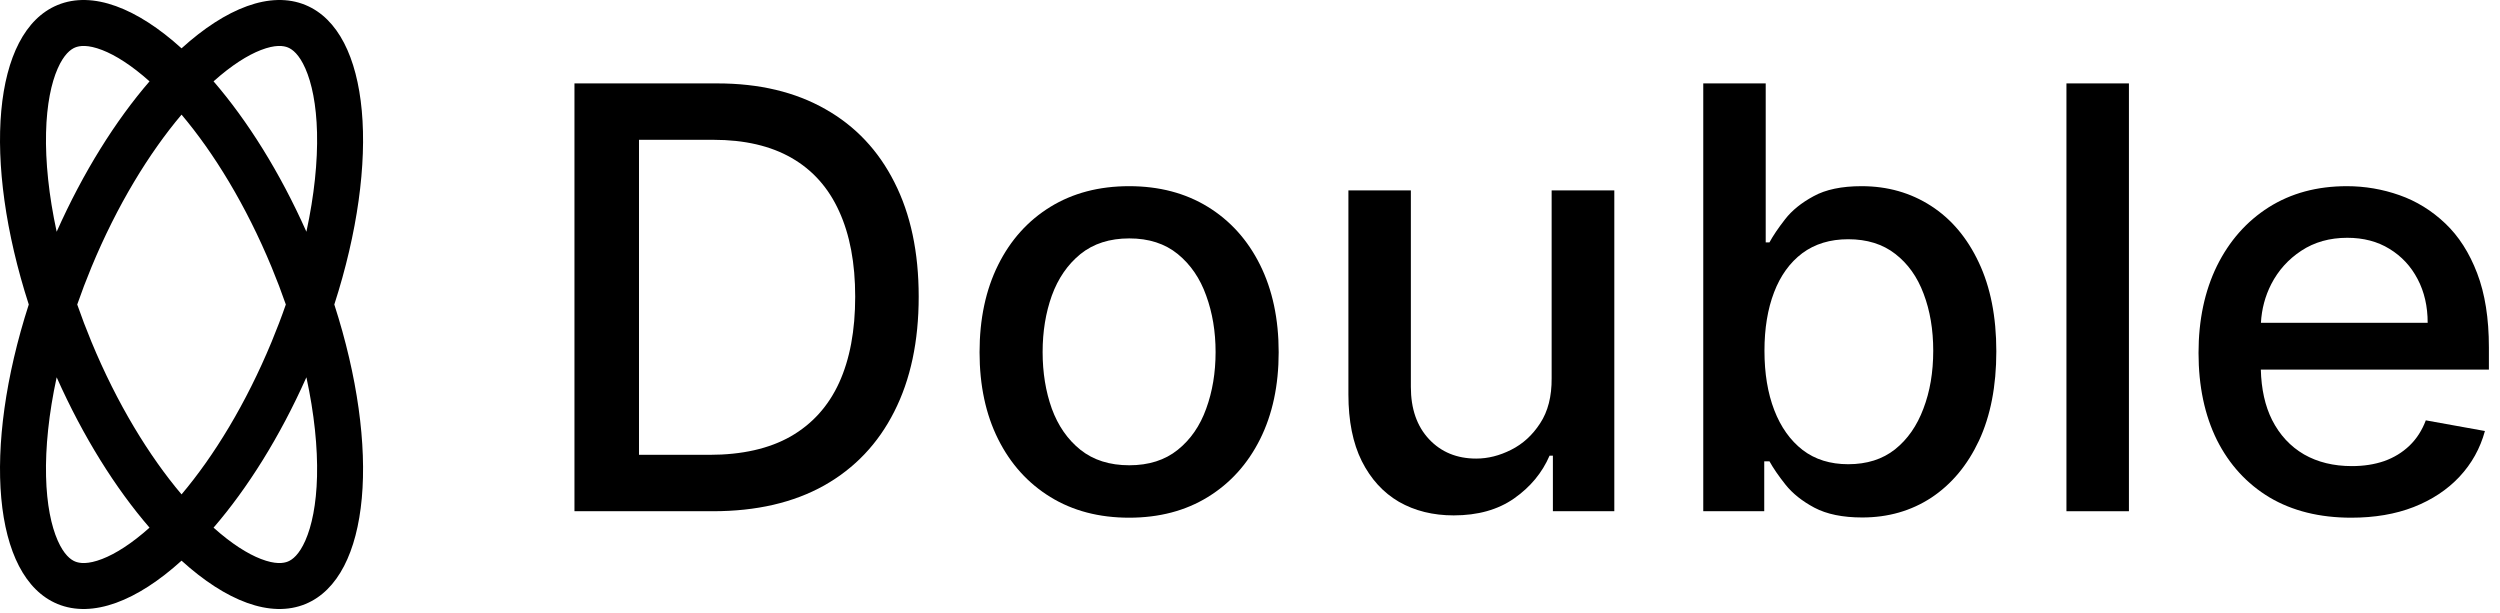
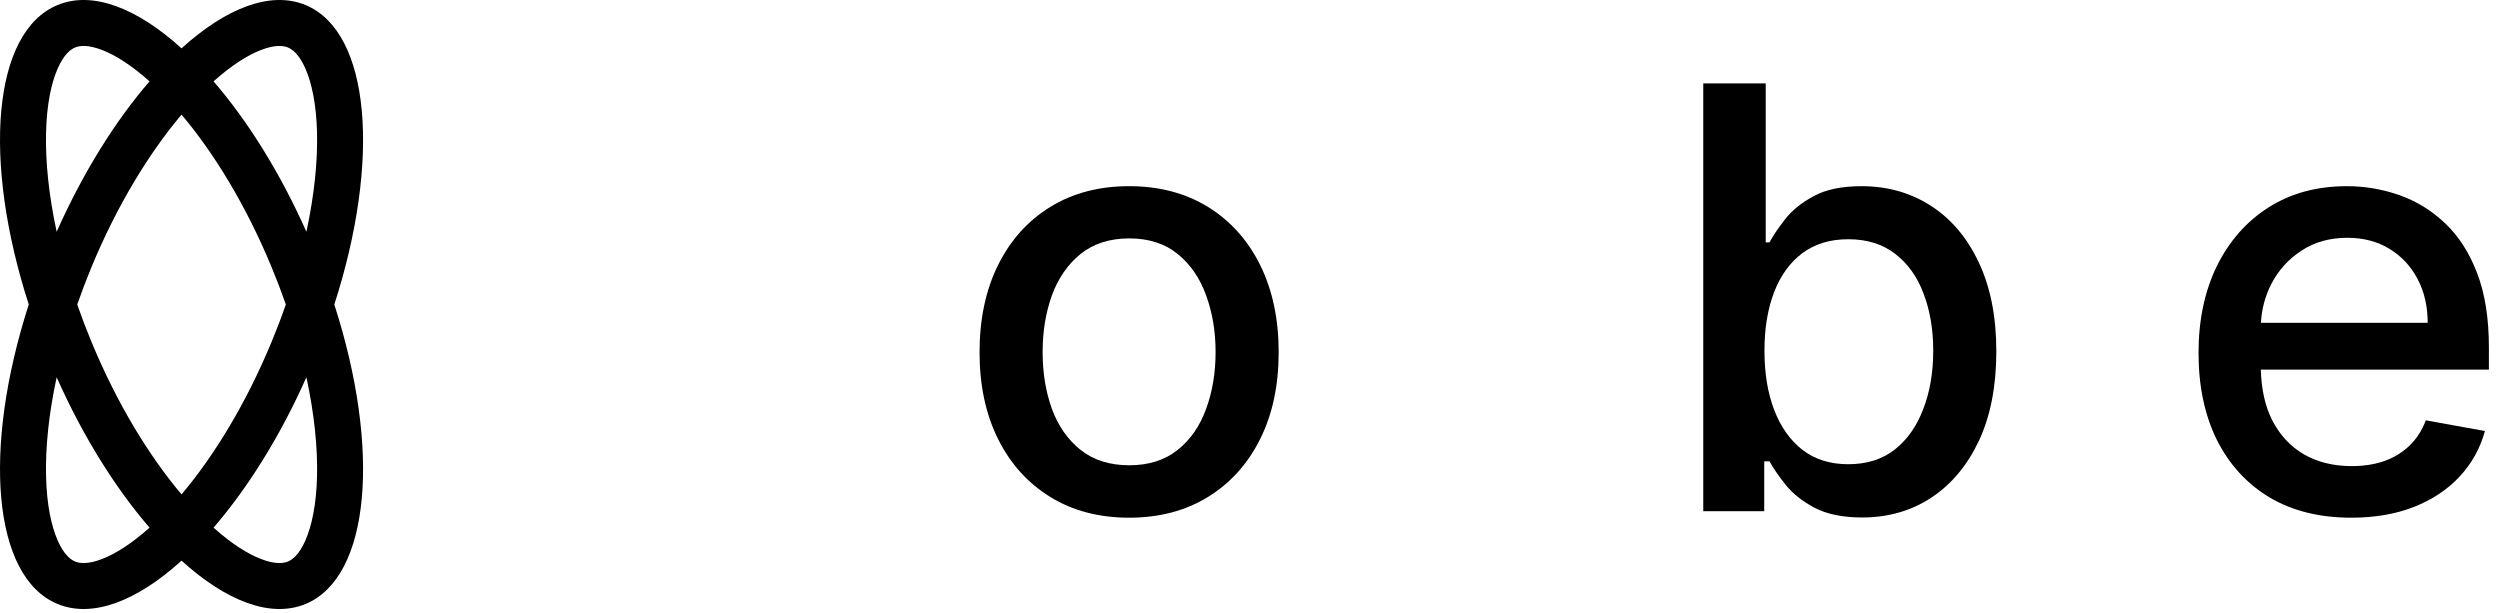
<svg xmlns="http://www.w3.org/2000/svg" width="102" height="25" viewBox="0 0 102 25" fill="none">
  <path fill-rule="evenodd" clip-rule="evenodd" d="M7.407 22.875C5.593 24.52 3.775 25.233 2.346 24.642C-0.308 23.542 -0.726 18.31 1.174 12.424C-0.726 6.538 -0.308 1.305 2.346 0.206C3.775 -0.386 5.593 0.328 7.407 1.972C9.22 0.328 11.039 -0.386 12.467 0.206C15.121 1.305 15.54 6.538 13.64 12.424C15.54 18.31 15.121 23.542 12.467 24.642C11.039 25.233 9.22 24.52 7.407 22.875ZM7.407 20.171C8.731 18.604 10.037 16.47 11.082 13.946C11.294 13.434 11.488 12.926 11.662 12.424C11.488 11.922 11.294 11.413 11.082 10.901C10.037 8.377 8.731 6.244 7.407 4.677C6.082 6.244 4.776 8.377 3.731 10.901C3.519 11.413 3.326 11.922 3.151 12.424C3.326 12.926 3.519 13.434 3.731 13.946C4.776 16.47 6.082 18.604 7.407 20.171ZM6.101 21.528C5.369 22.183 4.711 22.596 4.17 22.805C3.579 23.035 3.244 22.984 3.063 22.909C2.883 22.835 2.61 22.633 2.354 22.053C2.093 21.46 1.906 20.586 1.879 19.434C1.85 18.256 1.99 16.882 2.312 15.393C3.394 17.824 4.718 19.927 6.101 21.528ZM12.501 15.393C12.823 16.882 12.963 18.256 12.935 19.434C12.907 20.586 12.72 21.46 12.459 22.053C12.203 22.633 11.931 22.835 11.75 22.909C11.569 22.984 11.234 23.035 10.643 22.805C10.102 22.596 9.444 22.183 8.713 21.528C10.095 19.927 11.419 17.824 12.501 15.393ZM12.501 9.455C12.823 7.966 12.963 6.592 12.935 5.413C12.907 4.261 12.72 3.387 12.459 2.795C12.203 2.214 11.931 2.013 11.75 1.938C11.569 1.863 11.234 1.813 10.643 2.042C10.102 2.252 9.444 2.664 8.713 3.319C10.095 4.92 11.419 7.023 12.501 9.455ZM6.101 3.319C5.369 2.664 4.711 2.252 4.171 2.042C3.579 1.813 3.244 1.863 3.063 1.938C2.883 2.013 2.61 2.214 2.354 2.795C2.093 3.387 1.906 4.261 1.879 5.413C1.85 6.592 1.99 7.966 2.312 9.455C3.395 7.023 4.718 4.92 6.101 3.319Z" fill="black" />
-   <path fill-rule="evenodd" clip-rule="evenodd" d="M29.088 20.858H23.438V3.403H29.267C30.978 3.403 32.446 3.753 33.674 4.452C34.901 5.145 35.841 6.142 36.495 7.443C37.154 8.739 37.483 10.293 37.483 12.105C37.483 13.923 37.151 15.486 36.486 16.793C35.827 18.099 34.873 19.105 33.623 19.809C32.373 20.508 30.861 20.858 29.088 20.858ZM26.071 18.557H28.944C30.273 18.557 31.378 18.307 32.259 17.807C33.14 17.301 33.799 16.571 34.236 15.616C34.674 14.656 34.892 13.486 34.892 12.105C34.892 10.736 34.674 9.574 34.236 8.619C33.804 7.665 33.16 6.94 32.301 6.446C31.444 5.952 30.378 5.704 29.105 5.704H26.071V18.557Z" fill="black" />
  <path fill-rule="evenodd" clip-rule="evenodd" d="M46.068 21.122C44.841 21.122 43.77 20.841 42.855 20.278C41.94 19.716 41.23 18.929 40.724 17.918C40.218 16.906 39.966 15.724 39.966 14.372C39.966 13.014 40.218 11.827 40.724 10.809C41.23 9.792 41.94 9.003 42.855 8.44C43.77 7.878 44.841 7.596 46.068 7.596C47.295 7.596 48.366 7.878 49.281 8.44C50.196 9.003 50.906 9.792 51.412 10.809C51.917 11.827 52.17 13.014 52.17 14.372C52.17 15.724 51.917 16.906 51.412 17.918C50.906 18.929 50.196 19.716 49.281 20.278C48.366 20.841 47.295 21.122 46.068 21.122ZM46.076 18.983C46.872 18.983 47.531 18.773 48.054 18.352C48.576 17.932 48.963 17.372 49.213 16.673C49.468 15.974 49.596 15.204 49.596 14.364C49.596 13.528 49.468 12.761 49.213 12.062C48.963 11.358 48.576 10.793 48.054 10.366C47.531 9.94 46.872 9.727 46.076 9.727C45.275 9.727 44.611 9.94 44.082 10.366C43.559 10.793 43.17 11.358 42.914 12.062C42.664 12.761 42.539 13.528 42.539 14.364C42.539 15.204 42.664 15.974 42.914 16.673C43.17 17.372 43.559 17.932 44.082 18.352C44.611 18.773 45.275 18.983 46.076 18.983Z" fill="black" />
-   <path d="M63.307 7.767V15.429C63.313 16.173 63.157 16.787 62.838 17.27C62.526 17.753 62.131 18.113 61.654 18.352C61.182 18.591 60.708 18.71 60.23 18.71C59.441 18.71 58.799 18.446 58.304 17.918C57.81 17.389 57.563 16.679 57.563 15.787V7.767H55.015V16.094C55.015 17.173 55.196 18.079 55.56 18.812C55.929 19.545 56.435 20.099 57.077 20.474C57.725 20.844 58.469 21.028 59.31 21.028C60.293 21.028 61.114 20.798 61.773 20.338C62.438 19.872 62.921 19.29 63.222 18.591H63.358V20.858H65.864V7.767H63.307Z" fill="black" />
  <path fill-rule="evenodd" clip-rule="evenodd" d="M69.493 20.858V3.403H72.041V9.889H72.194C72.342 9.616 72.555 9.301 72.834 8.943C73.112 8.585 73.498 8.273 73.993 8.006C74.487 7.733 75.14 7.596 75.953 7.596C77.01 7.596 77.953 7.864 78.782 8.398C79.612 8.932 80.262 9.702 80.734 10.707C81.211 11.713 81.45 12.923 81.45 14.338C81.45 15.753 81.214 16.966 80.743 17.977C80.271 18.983 79.623 19.758 78.799 20.304C77.975 20.844 77.035 21.113 75.978 21.113C75.183 21.113 74.532 20.98 74.027 20.713C73.527 20.446 73.135 20.133 72.85 19.775C72.566 19.418 72.348 19.099 72.194 18.821H71.981V20.858H69.493ZM71.99 14.312C71.99 15.233 72.123 16.04 72.39 16.733C72.657 17.426 73.044 17.969 73.549 18.361C74.055 18.747 74.674 18.94 75.407 18.94C76.169 18.94 76.805 18.738 77.316 18.335C77.828 17.926 78.214 17.372 78.475 16.673C78.743 15.974 78.876 15.187 78.876 14.312C78.876 13.449 78.745 12.673 78.484 11.986C78.228 11.298 77.842 10.756 77.325 10.358C76.814 9.96 76.174 9.761 75.407 9.761C74.669 9.761 74.044 9.952 73.532 10.332C73.027 10.713 72.643 11.244 72.382 11.926C72.12 12.608 71.99 13.403 71.99 14.312Z" fill="black" />
-   <path d="M86.86 20.858V3.403H84.311V20.858H86.86Z" fill="black" />
  <path fill-rule="evenodd" clip-rule="evenodd" d="M95.93 21.122C94.64 21.122 93.529 20.846 92.598 20.295C91.671 19.738 90.956 18.957 90.45 17.952C89.95 16.94 89.7 15.756 89.7 14.398C89.7 13.057 89.95 11.875 90.45 10.852C90.956 9.829 91.66 9.031 92.564 8.457C93.473 7.883 94.535 7.596 95.751 7.596C96.49 7.596 97.206 7.719 97.899 7.963C98.592 8.207 99.214 8.591 99.765 9.114C100.316 9.636 100.751 10.315 101.069 11.15C101.387 11.98 101.547 12.989 101.547 14.176V15.079H92.242C92.262 15.877 92.414 16.562 92.7 17.133C93.012 17.747 93.447 18.216 94.004 18.54C94.561 18.858 95.211 19.017 95.956 19.017C96.439 19.017 96.879 18.949 97.277 18.812C97.674 18.67 98.018 18.46 98.308 18.182C98.598 17.903 98.819 17.559 98.973 17.15L101.385 17.585C101.191 18.295 100.845 18.918 100.345 19.452C99.85 19.98 99.228 20.392 98.478 20.687C97.734 20.977 96.885 21.122 95.93 21.122ZM92.666 11.594C92.417 12.082 92.277 12.608 92.246 13.17H99.049C99.049 12.5 98.913 11.906 98.64 11.389C98.368 10.866 97.984 10.454 97.49 10.153C97.001 9.852 96.427 9.702 95.768 9.702C95.052 9.702 94.427 9.878 93.893 10.23C93.365 10.577 92.956 11.031 92.666 11.594Z" fill="black" />
</svg>